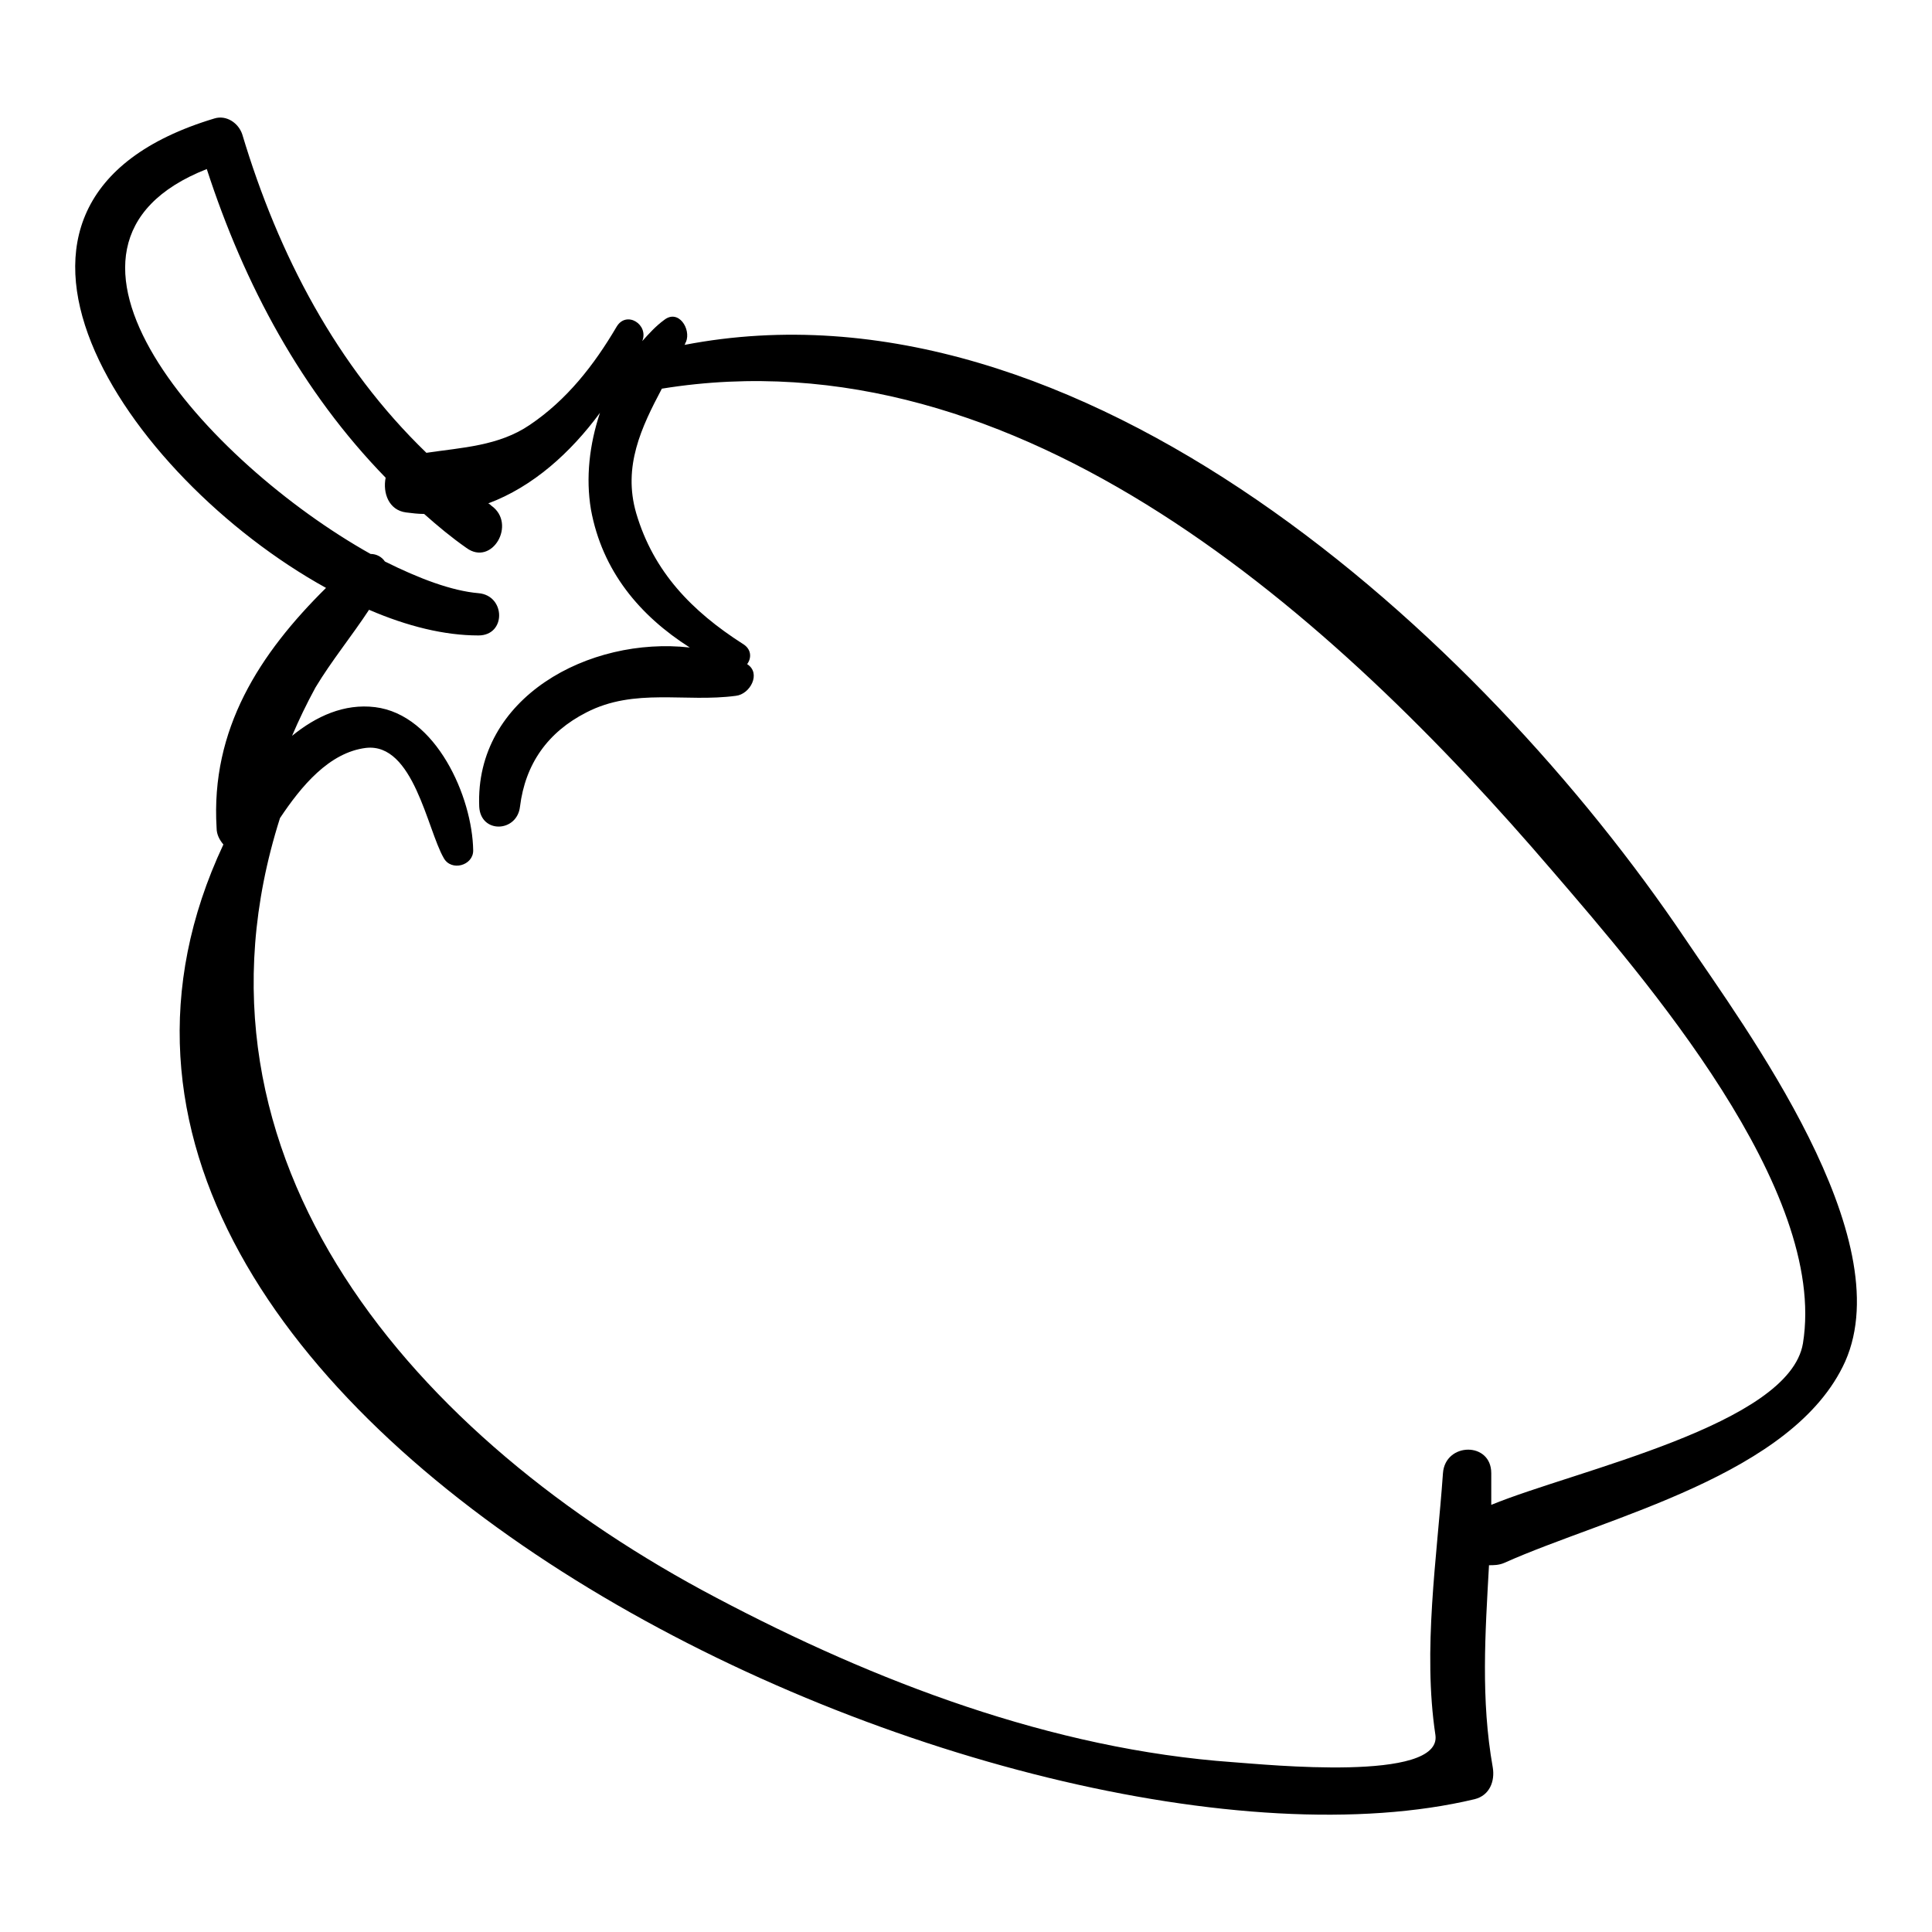
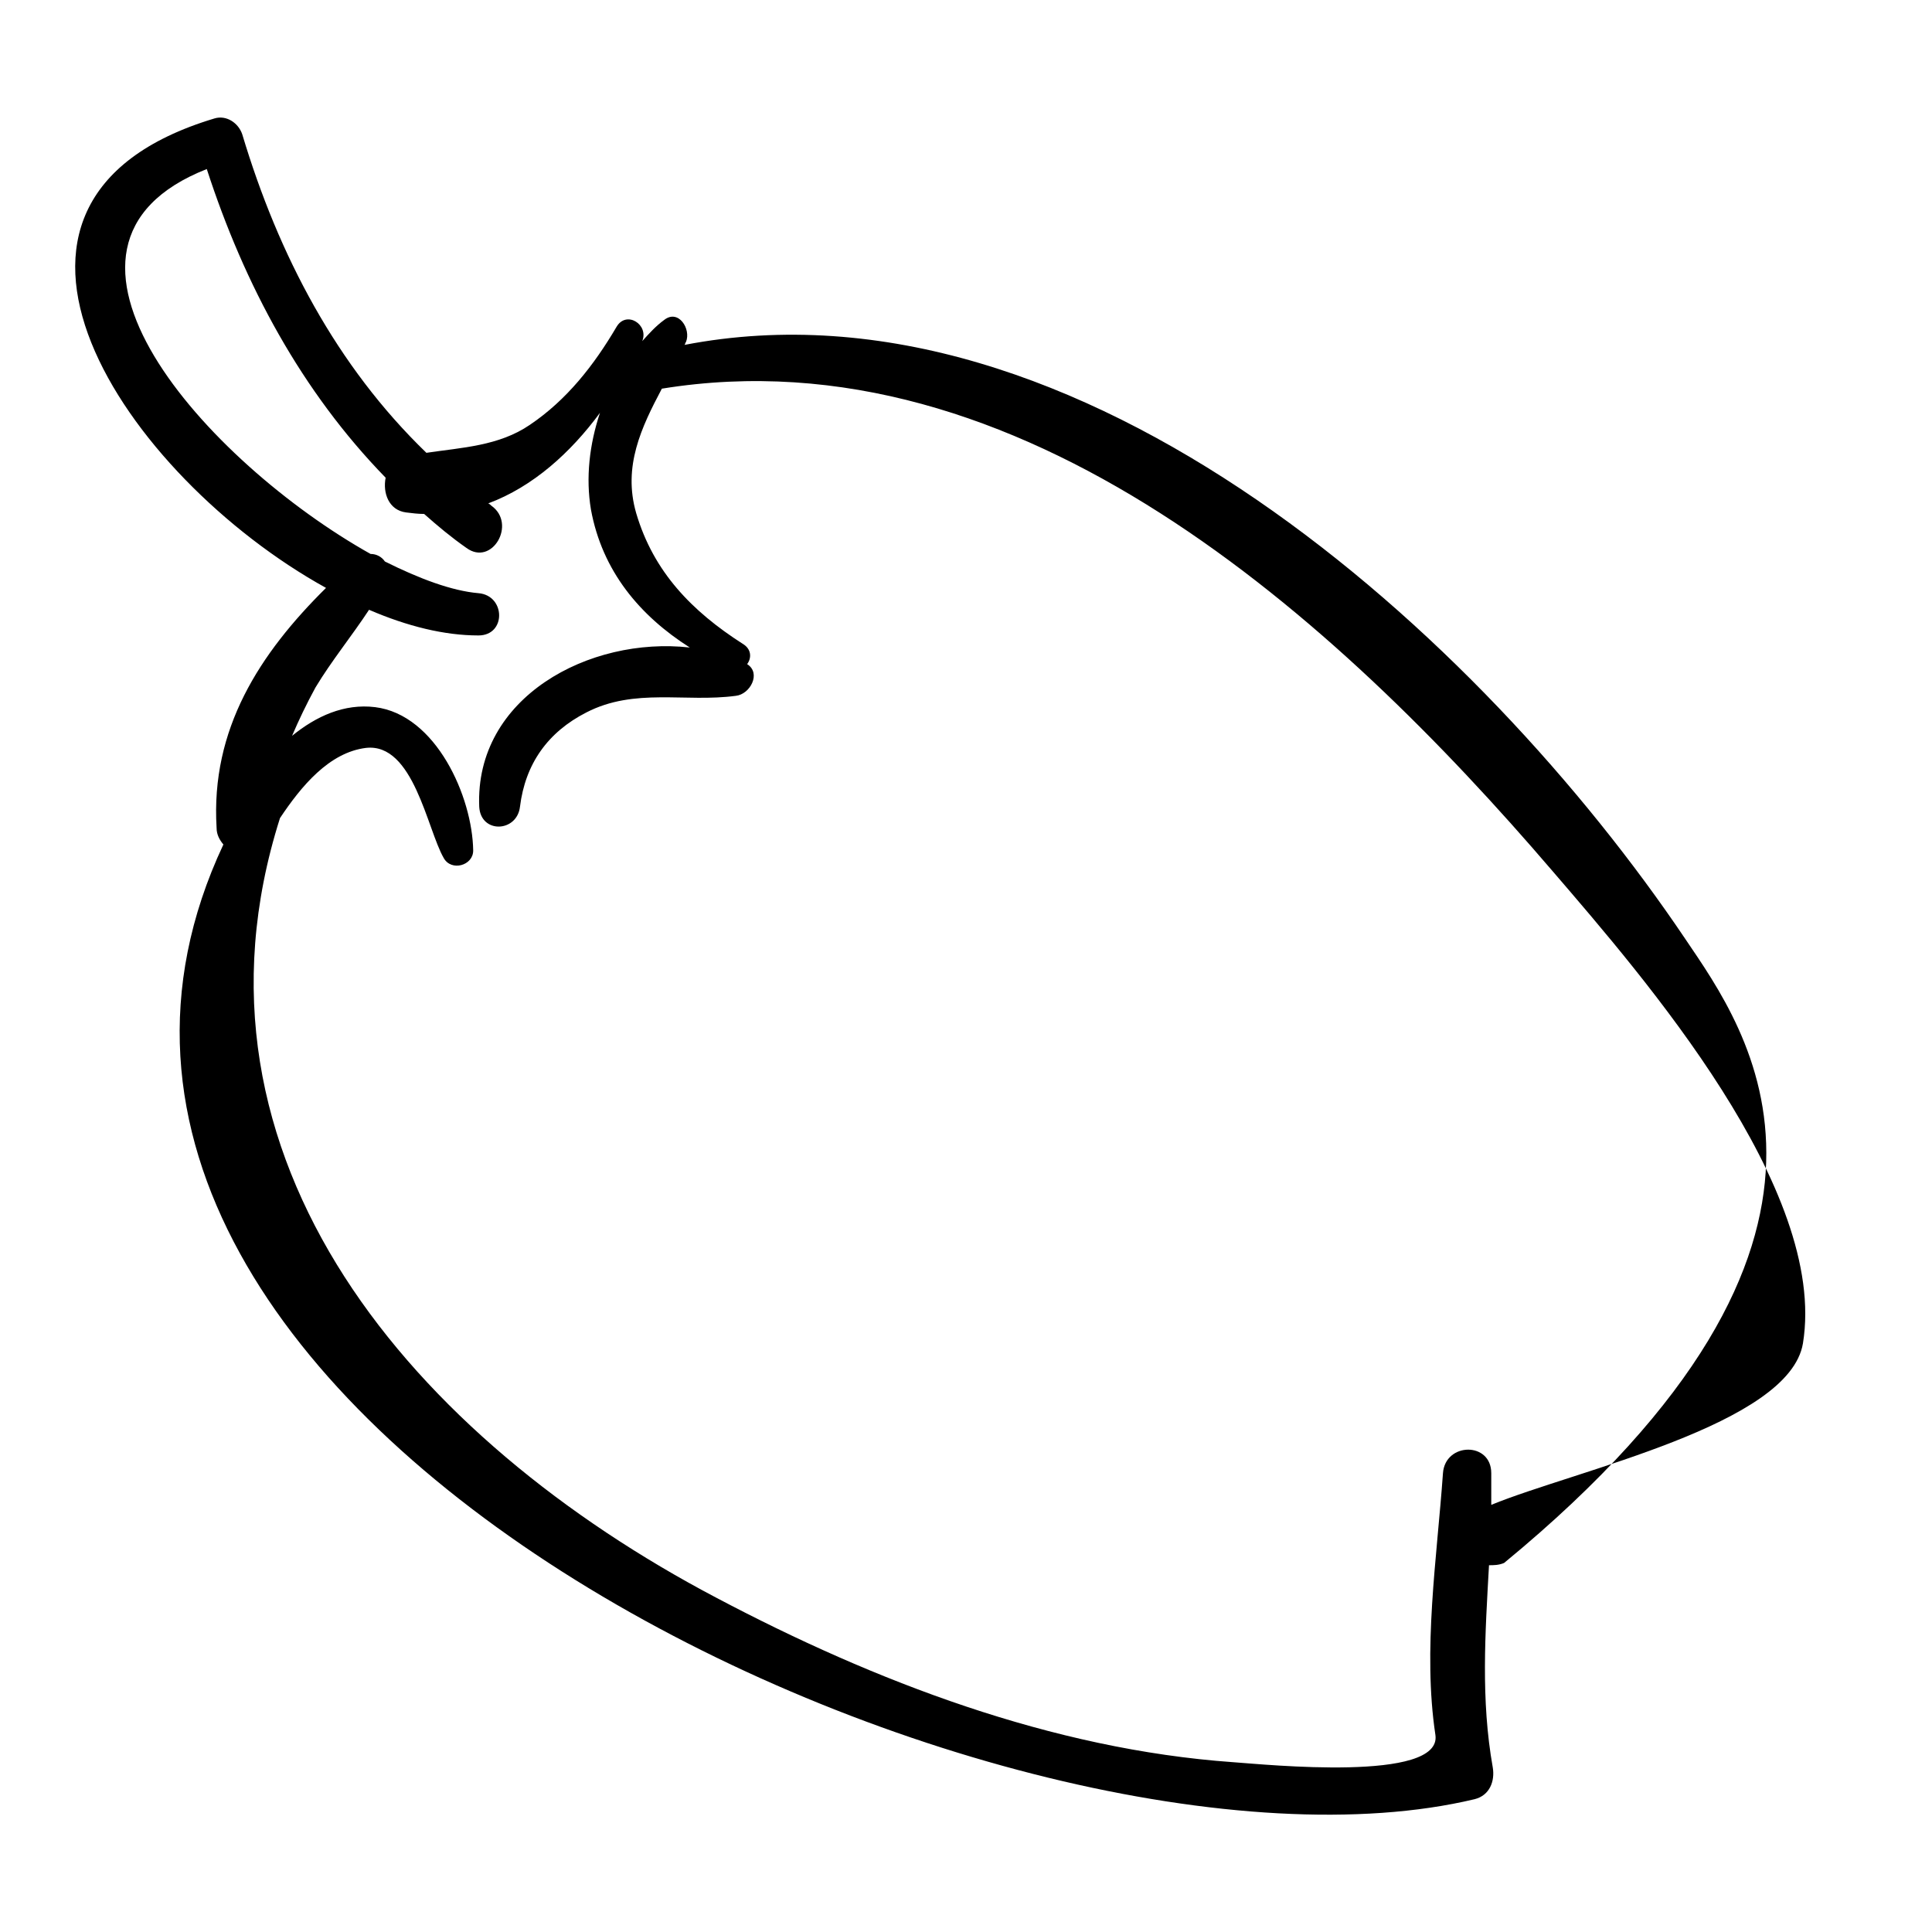
<svg xmlns="http://www.w3.org/2000/svg" version="1.1" x="0px" y="0px" viewBox="0 0 256 256" enable-background="new 0 0 256 256" xml:space="preserve">
  <g>
    <g>
      <g>
-         <path fill="#000000" d="M223.3,124.4c-27-40.1-80.2-88.8-132.6-78.7c0.1-0.1,0.1-0.3,0.2-0.4c0.7-1.7-1-4.4-2.9-2.9c-1.1,0.8-2,1.8-2.9,2.8c0.9-2.2-2.1-4.1-3.4-1.9c-3,5.1-6.6,9.7-11.5,13c-4.1,2.8-9,3-13.7,3.7C44.6,48.5,36.9,33.8,32.1,17.8c-0.5-1.5-2.1-2.6-3.7-2.1C-8.2,26.7,16.6,63.2,43.2,77.9c-8.8,8.7-15.3,18.7-14.5,31.8c0,0.9,0.4,1.6,0.9,2.2c-36,76.7,105.1,141,165.8,126.5c2-0.5,2.7-2.4,2.4-4.2c-1.6-9-1-17.8-0.5-26.8c0.6,0,1.3,0,2-0.3c13.6-6.1,38.4-11.6,45.2-26.7C251.8,163.9,231.4,136.4,223.3,124.4z M238.9,178c-1.8,10.8-30.1,16.8-41.3,21.4c0-1.4,0-2.8,0-4.2c0-4.2-6.1-4.1-6.4,0c-0.8,11.3-2.7,23.4-1,34.7c0.9,6.3-22.5,3.9-26.8,3.6c-24-1.7-47.5-10.7-68.5-21.8c-39.9-21-72.2-58-57.8-103.3c2.8-4.2,6.5-8.7,11.4-9.3c6.3-0.7,8.1,10.8,10.3,14.6c1,1.8,3.9,1,3.9-1c-0.1-7.1-4.9-18-13-19c-4.1-0.5-7.8,1.2-11,3.8c0.9-2.1,1.9-4.2,3.1-6.4c2.1-3.5,4.8-6.8,7.1-10.3c5.1,2.2,10,3.4,14.5,3.4c3.7,0,3.6-5.3,0-5.6c-3.5-0.3-7.8-1.9-12.4-4.2c-0.4-0.6-1.1-1-1.9-1C27.5,61.3,1.5,32.6,27.4,22.4C32.4,37.8,40,51.9,51.1,63.3c-0.4,2,0.4,4.3,2.7,4.6c0.8,0.1,1.6,0.2,2.4,0.2c1.8,1.6,3.6,3.1,5.6,4.5c3.4,2.5,6.7-3.2,3.3-5.6c-0.1-0.1-0.2-0.2-0.4-0.3c5.9-2.2,10.9-6.7,14.8-12c-1.4,4.2-1.9,8.6-1.2,12.8c1.5,8.2,6.5,14.1,13.1,18.3c-13.3-1.5-28.5,6.6-27.9,21.1c0.2,3.6,5,3.4,5.4,0c0.7-5.7,3.7-9.9,8.8-12.5c6.4-3.3,13.1-1.3,19.8-2.2c1.9-0.2,3.4-3,1.5-4.2c0.6-0.8,0.6-2-0.6-2.7C91.7,81,86.6,75.8,84.3,68c-1.8-6.2,0.7-11.4,3.4-16.5c47.5-7.7,89.3,30.4,118,63.9C218,129.7,242.2,157.6,238.9,178z" />
+         <path fill="#000000" d="M223.3,124.4c-27-40.1-80.2-88.8-132.6-78.7c0.1-0.1,0.1-0.3,0.2-0.4c0.7-1.7-1-4.4-2.9-2.9c-1.1,0.8-2,1.8-2.9,2.8c0.9-2.2-2.1-4.1-3.4-1.9c-3,5.1-6.6,9.7-11.5,13c-4.1,2.8-9,3-13.7,3.7C44.6,48.5,36.9,33.8,32.1,17.8c-0.5-1.5-2.1-2.6-3.7-2.1C-8.2,26.7,16.6,63.2,43.2,77.9c-8.8,8.7-15.3,18.7-14.5,31.8c0,0.9,0.4,1.6,0.9,2.2c-36,76.7,105.1,141,165.8,126.5c2-0.5,2.7-2.4,2.4-4.2c-1.6-9-1-17.8-0.5-26.8c0.6,0,1.3,0,2-0.3C251.8,163.9,231.4,136.4,223.3,124.4z M238.9,178c-1.8,10.8-30.1,16.8-41.3,21.4c0-1.4,0-2.8,0-4.2c0-4.2-6.1-4.1-6.4,0c-0.8,11.3-2.7,23.4-1,34.7c0.9,6.3-22.5,3.9-26.8,3.6c-24-1.7-47.5-10.7-68.5-21.8c-39.9-21-72.2-58-57.8-103.3c2.8-4.2,6.5-8.7,11.4-9.3c6.3-0.7,8.1,10.8,10.3,14.6c1,1.8,3.9,1,3.9-1c-0.1-7.1-4.9-18-13-19c-4.1-0.5-7.8,1.2-11,3.8c0.9-2.1,1.9-4.2,3.1-6.4c2.1-3.5,4.8-6.8,7.1-10.3c5.1,2.2,10,3.4,14.5,3.4c3.7,0,3.6-5.3,0-5.6c-3.5-0.3-7.8-1.9-12.4-4.2c-0.4-0.6-1.1-1-1.9-1C27.5,61.3,1.5,32.6,27.4,22.4C32.4,37.8,40,51.9,51.1,63.3c-0.4,2,0.4,4.3,2.7,4.6c0.8,0.1,1.6,0.2,2.4,0.2c1.8,1.6,3.6,3.1,5.6,4.5c3.4,2.5,6.7-3.2,3.3-5.6c-0.1-0.1-0.2-0.2-0.4-0.3c5.9-2.2,10.9-6.7,14.8-12c-1.4,4.2-1.9,8.6-1.2,12.8c1.5,8.2,6.5,14.1,13.1,18.3c-13.3-1.5-28.5,6.6-27.9,21.1c0.2,3.6,5,3.4,5.4,0c0.7-5.7,3.7-9.9,8.8-12.5c6.4-3.3,13.1-1.3,19.8-2.2c1.9-0.2,3.4-3,1.5-4.2c0.6-0.8,0.6-2-0.6-2.7C91.7,81,86.6,75.8,84.3,68c-1.8-6.2,0.7-11.4,3.4-16.5c47.5-7.7,89.3,30.4,118,63.9C218,129.7,242.2,157.6,238.9,178z" />
      </g>
      <g />
      <g />
      <g />
      <g />
      <g />
      <g />
      <g />
      <g />
      <g />
      <g />
      <g />
      <g />
      <g />
      <g />
      <g />
    </g>
  </g>
</svg>